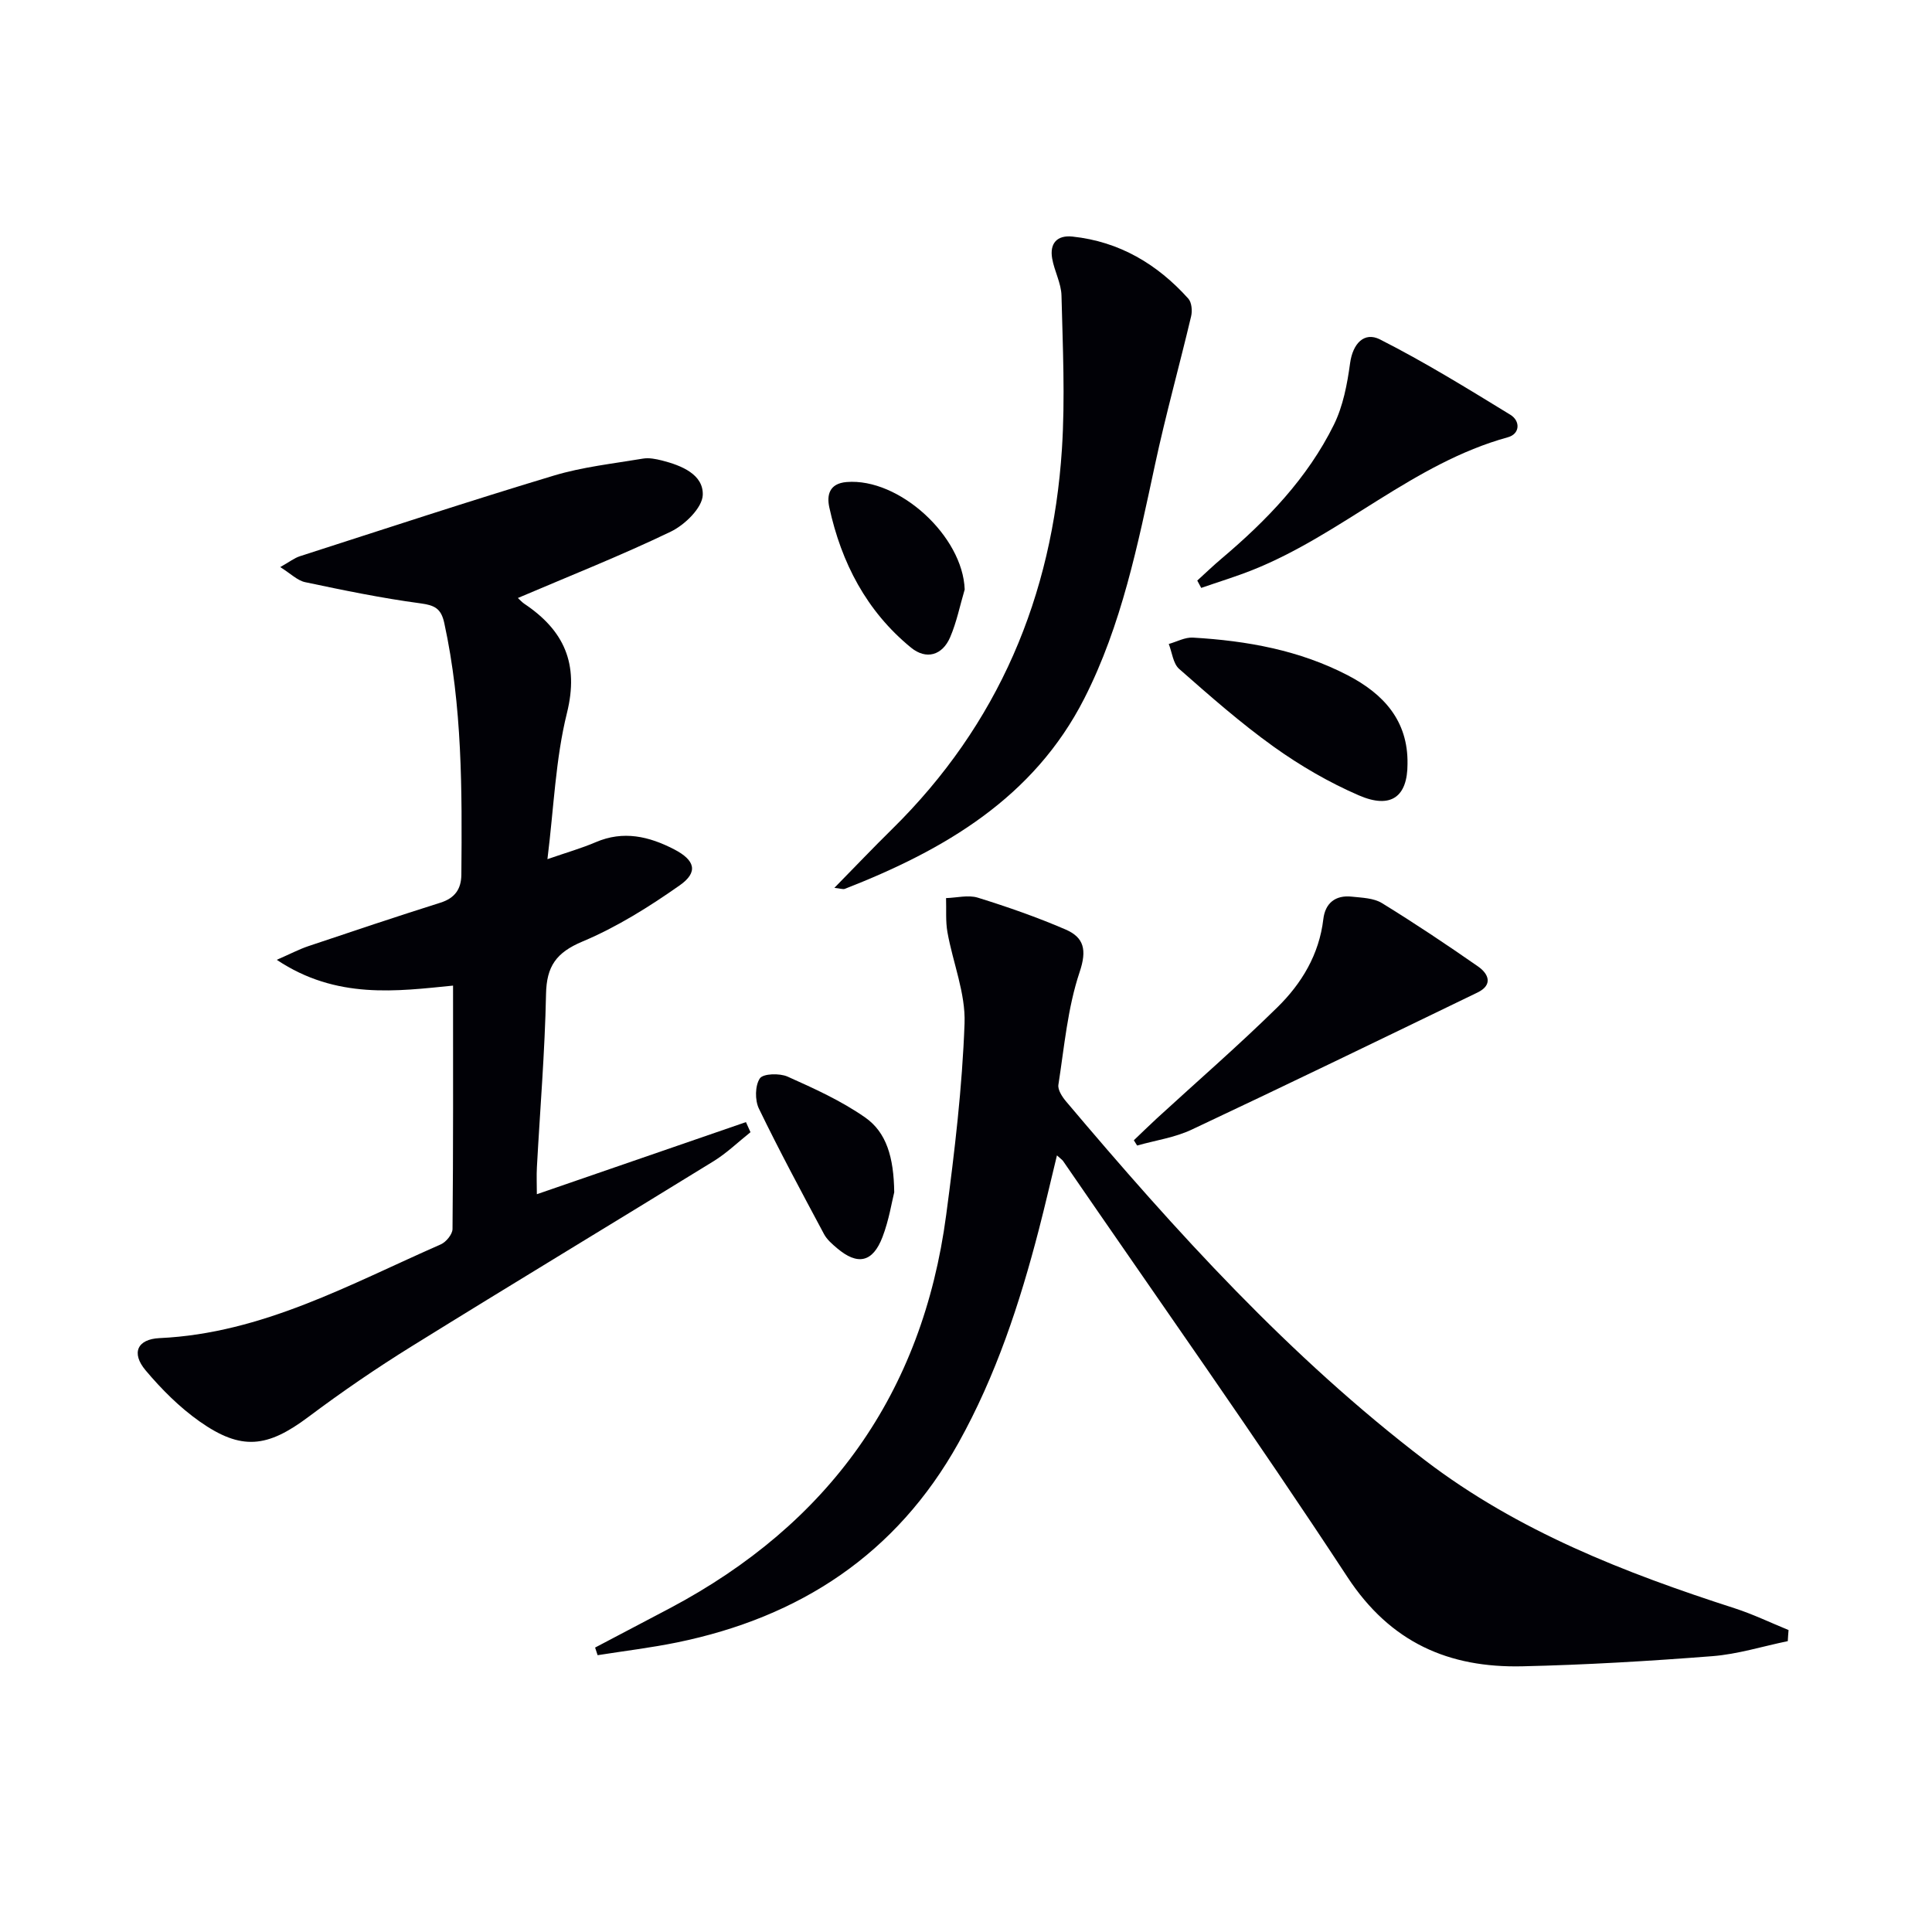
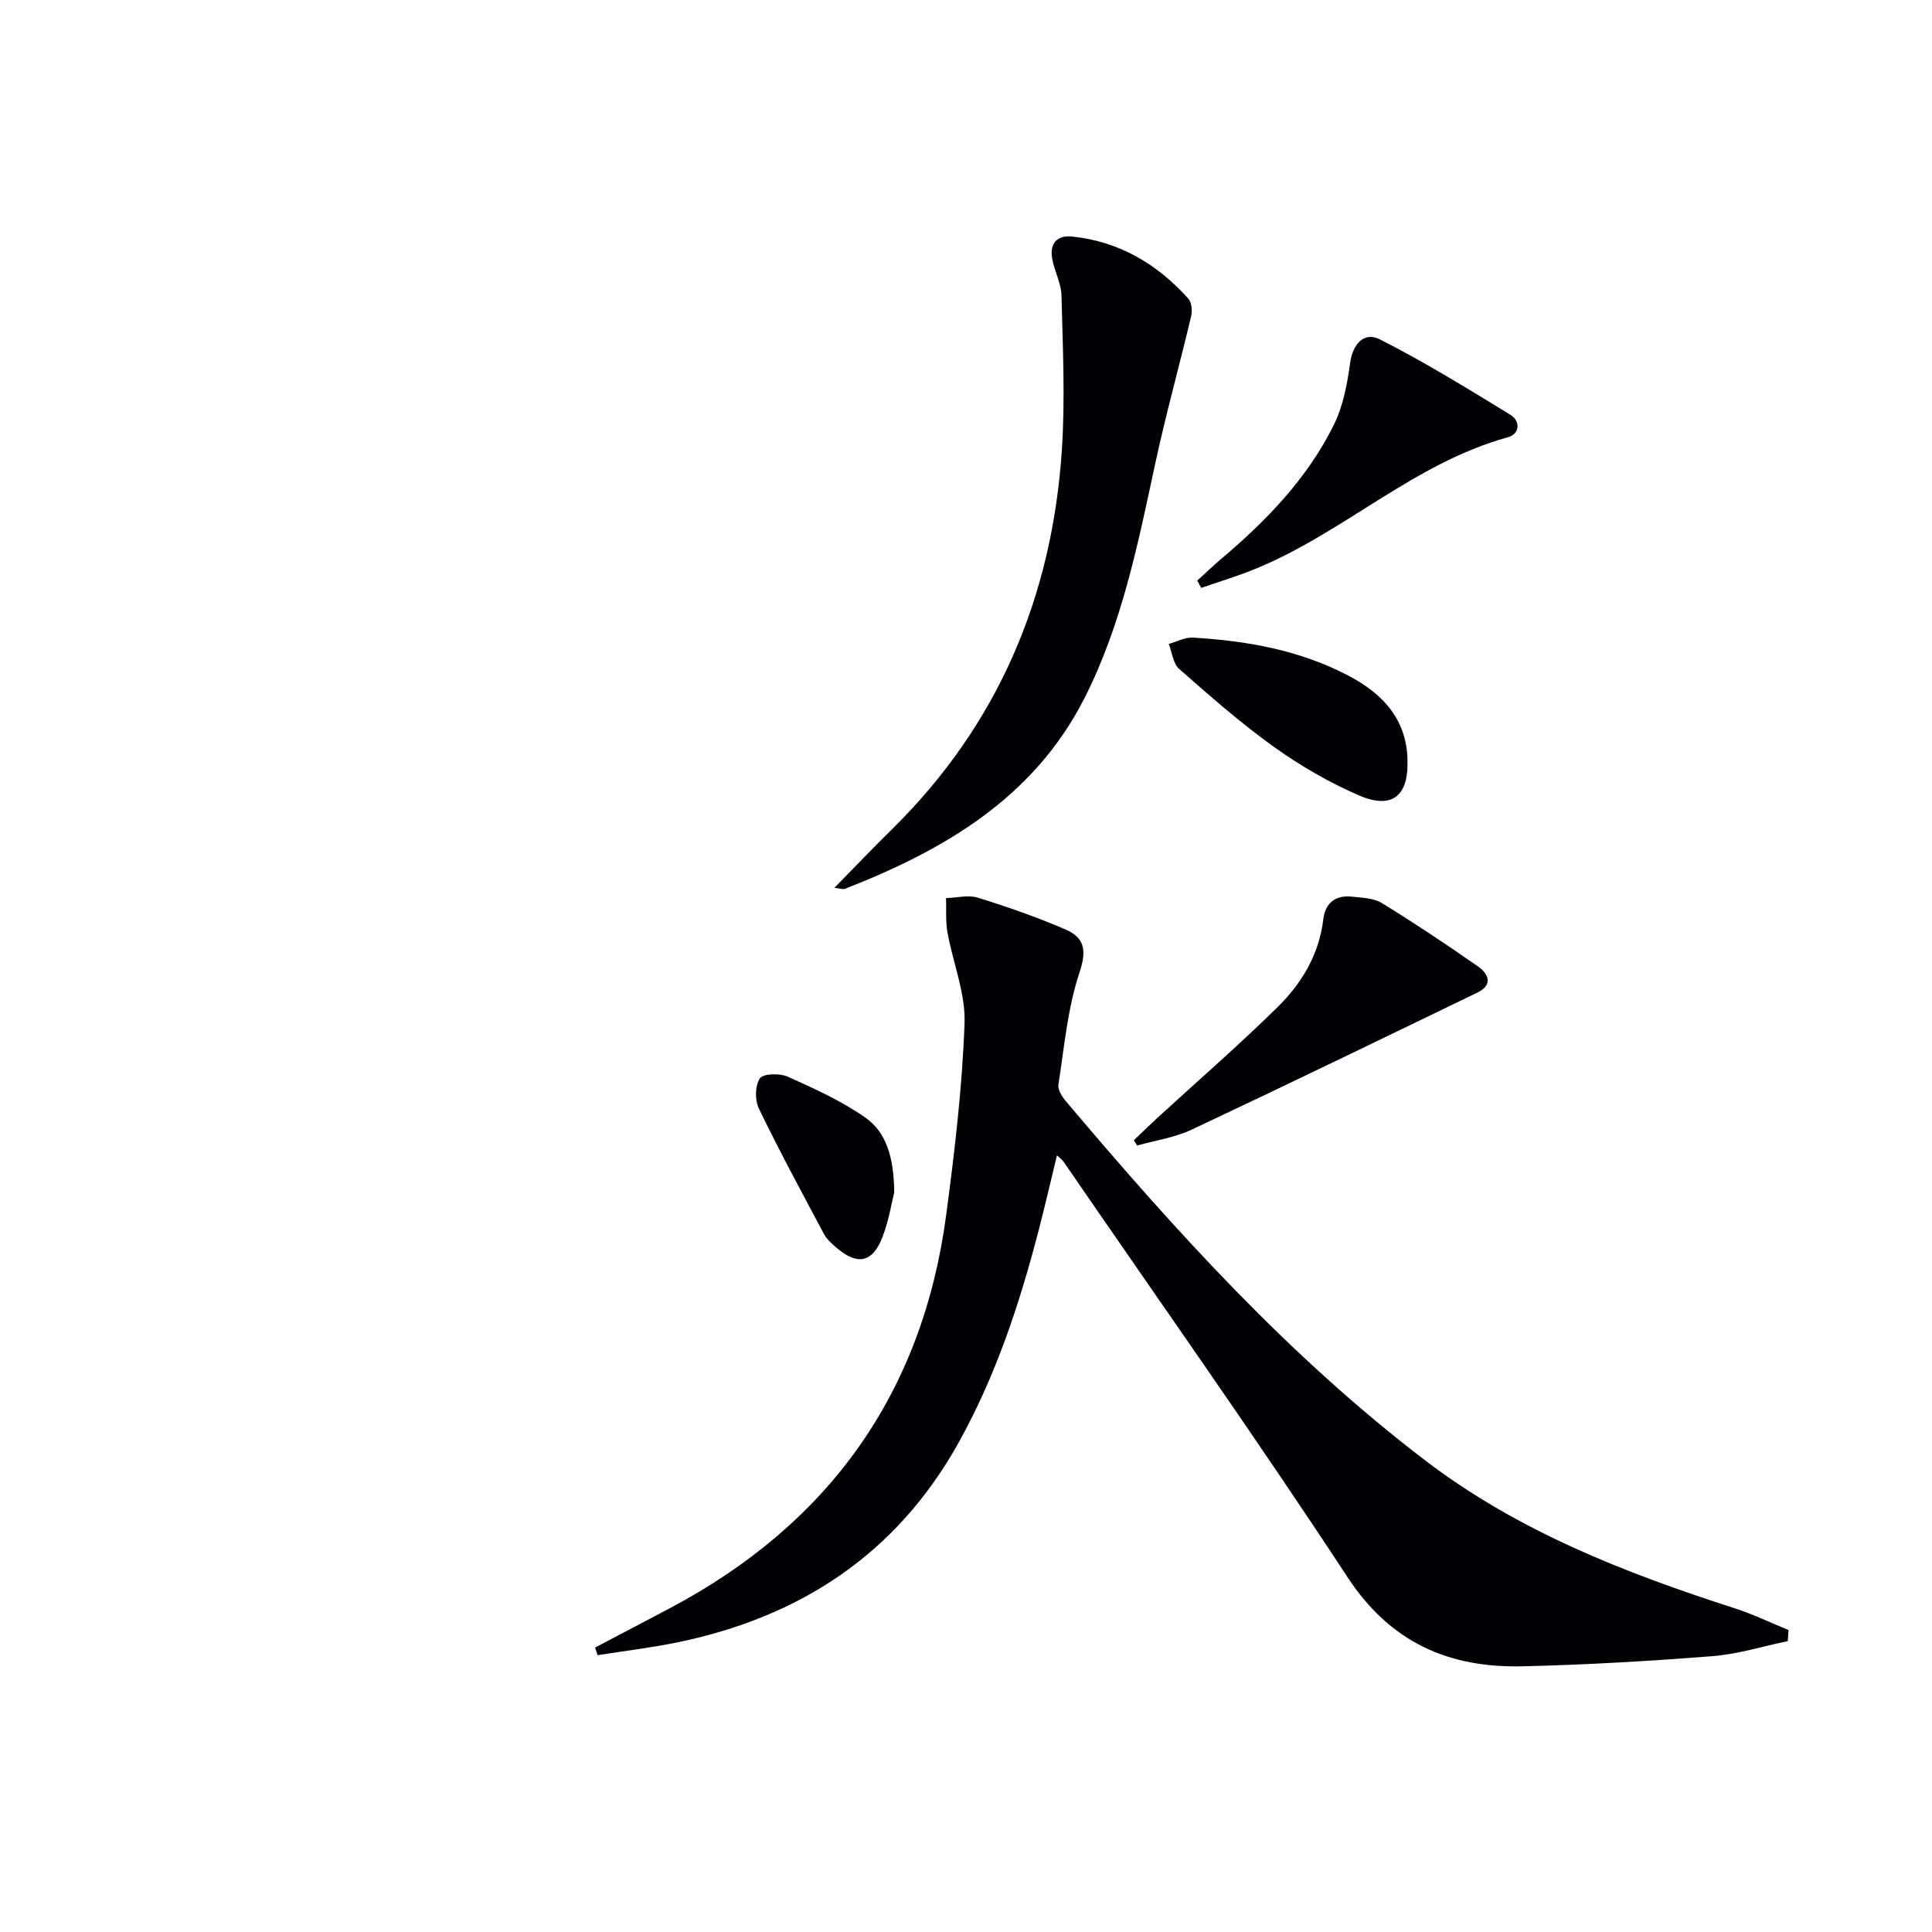
<svg xmlns="http://www.w3.org/2000/svg" enable-background="new 0 0 400 400" viewBox="0 0 400 400">
  <g fill="#010106">
    <path d="m370.14 339.78c-5.2 1.07-10.35 2.7-15.59 3.11-13.09 1.02-26.22 1.8-39.35 2.1-15.23.35-27.32-4.89-36.23-18.48-19.07-29.07-39.18-57.46-58.86-86.12-.18-.26-.47-.44-1.28-1.18-1.3 5.35-2.45 10.36-3.74 15.34-3.97 15.32-8.9 30.28-16.65 44.19-12.86 23.05-32.82 36.09-58.27 41.31-5.43 1.11-10.96 1.77-16.44 2.64-.17-.53-.35-1.05-.52-1.58 5.16-2.72 10.33-5.42 15.49-8.15 32.89-17.44 52.29-44.44 57.2-81.44 1.75-13.15 3.32-26.39 3.8-39.63.23-6.24-2.41-12.55-3.54-18.87-.41-2.3-.21-4.72-.29-7.08 2.2-.06 4.58-.7 6.57-.09 6.15 1.91 12.26 4.04 18.17 6.59 3.81 1.65 4.47 4.2 2.91 8.83-2.49 7.44-3.17 15.49-4.39 23.32-.16 1.05.78 2.49 1.58 3.44 22.7 26.89 46.27 52.91 74.41 74.37 19.22 14.66 41.31 23.25 64.03 30.58 3.81 1.23 7.44 2.99 11.15 4.5-.07.75-.11 1.52-.16 2.3z" />
-     <path d="m155.38 234.41c-2.53 2.01-4.89 4.31-7.63 6-20.8 12.82-41.74 25.43-62.5 38.32-7.34 4.55-14.49 9.45-21.4 14.63-8.49 6.36-13.86 7.05-22.55.92-4.15-2.93-7.88-6.67-11.16-10.57-3.03-3.61-1.7-6.46 2.91-6.67 21.25-.98 39.4-11.16 58.2-19.4 1.1-.48 2.43-2.09 2.44-3.19.16-16.61.11-33.21.11-50.39-11.55 1.14-24.13 2.93-36.5-5.34 2.84-1.24 4.64-2.19 6.54-2.83 9.1-3.06 18.2-6.11 27.35-9 3.01-.95 4.3-2.84 4.33-5.8.15-17.46.21-34.9-3.54-52.11-.66-3.03-2.01-3.67-4.97-4.07-8-1.07-15.93-2.71-23.84-4.38-1.6-.34-2.98-1.76-5.15-3.12 1.87-1.05 2.9-1.87 4.07-2.25 17.5-5.63 34.96-11.39 52.56-16.69 5.97-1.8 12.29-2.48 18.47-3.52 1.26-.21 2.66.07 3.93.39 4.02 1.02 8.6 2.87 8.45 7.14-.1 2.67-3.73 6.2-6.62 7.59-10.28 4.95-20.91 9.15-31.66 13.74.44.4.85.87 1.34 1.2 8.2 5.49 11.36 12.37 8.82 22.61-2.37 9.55-2.71 19.6-4.04 30.26 4.1-1.42 7.12-2.28 9.99-3.51 5.74-2.47 11.05-1.21 16.25 1.48 4.32 2.24 5.05 4.71 1.15 7.45-6.33 4.45-13.03 8.65-20.13 11.63-5.45 2.29-7.44 5.13-7.55 10.89-.24 11.95-1.24 23.89-1.89 35.83-.1 1.8-.01 3.61-.01 5.6 14.62-5.04 28.95-9.98 43.29-14.93.31.71.63 1.4.94 2.09z" />
+     <path d="m155.38 234.41z" />
    <path d="m172.75 183.82c4.3-4.38 8.05-8.33 11.94-12.15 22-21.65 33.19-48.21 35.17-78.7.68-10.55.17-21.18-.09-31.77-.06-2.57-1.48-5.08-1.93-7.68-.55-3.14 1.02-4.88 4.21-4.54 9.7 1.03 17.56 5.7 23.98 12.85.7.78.85 2.52.58 3.65-2.43 10.26-5.27 20.42-7.48 30.73-3.56 16.56-6.9 33.2-14.64 48.41-10.48 20.58-29 31.37-49.58 39.41-.41.14-.96-.09-2.16-.21z" />
    <path d="m234.75 236.08c1.6-1.52 3.17-3.07 4.79-4.56 8.33-7.64 16.88-15.06 24.94-22.98 5.02-4.93 8.64-10.93 9.5-18.24.39-3.32 2.5-5.02 5.88-4.66 2.13.23 4.54.28 6.26 1.34 6.77 4.16 13.38 8.58 19.9 13.12 2.19 1.53 3.13 3.81-.12 5.39-19.7 9.53-39.39 19.08-59.18 28.39-3.5 1.65-7.51 2.22-11.29 3.29-.23-.36-.46-.72-.68-1.09z" />
    <path d="m247.88 120.2c1.67-1.52 3.3-3.09 5.03-4.55 9.35-7.9 17.79-16.65 23.25-27.7 1.91-3.87 2.77-8.41 3.36-12.75.56-4.08 2.93-6.57 6.18-4.93 9.26 4.69 18.13 10.17 27 15.6 2.11 1.29 2.01 3.97-.51 4.66-19.61 5.4-34.34 20.11-52.89 27.49-3.47 1.38-7.06 2.47-10.6 3.7-.28-.51-.55-1.02-.82-1.52z" />
    <path d="m291.41 158.15c.01 6.8-3.41 9.41-10.08 6.52-6.19-2.68-12.15-6.15-17.64-10.08-6.85-4.91-13.22-10.52-19.56-16.1-1.26-1.11-1.46-3.41-2.15-5.16 1.67-.47 3.37-1.42 5.01-1.32 11.16.65 22.07 2.6 32.1 7.83 7.33 3.82 12.46 9.35 12.32 18.31z" />
    <path d="m185.14 246.85c-.49 1.94-1.08 5.73-2.42 9.24-2.02 5.31-5.17 5.95-9.44 2.32-1-.85-2.08-1.78-2.68-2.91-4.6-8.61-9.23-17.2-13.48-25.98-.84-1.74-.81-4.75.2-6.25.68-1.01 4.1-1.1 5.74-.37 5.52 2.47 11.13 5.01 16.06 8.46 4.4 3.07 5.93 8.22 6.02 15.49z" />
-     <path d="m199.73 122.05c-.98 3.3-1.66 6.74-3.01 9.88-1.61 3.75-4.94 4.74-8.11 2.15-9.2-7.53-14.42-17.57-16.91-29.03-.54-2.47-.07-4.95 3.58-5.25 10.88-.89 24.07 11.21 24.45 22.25z" />
  </g>
</svg>